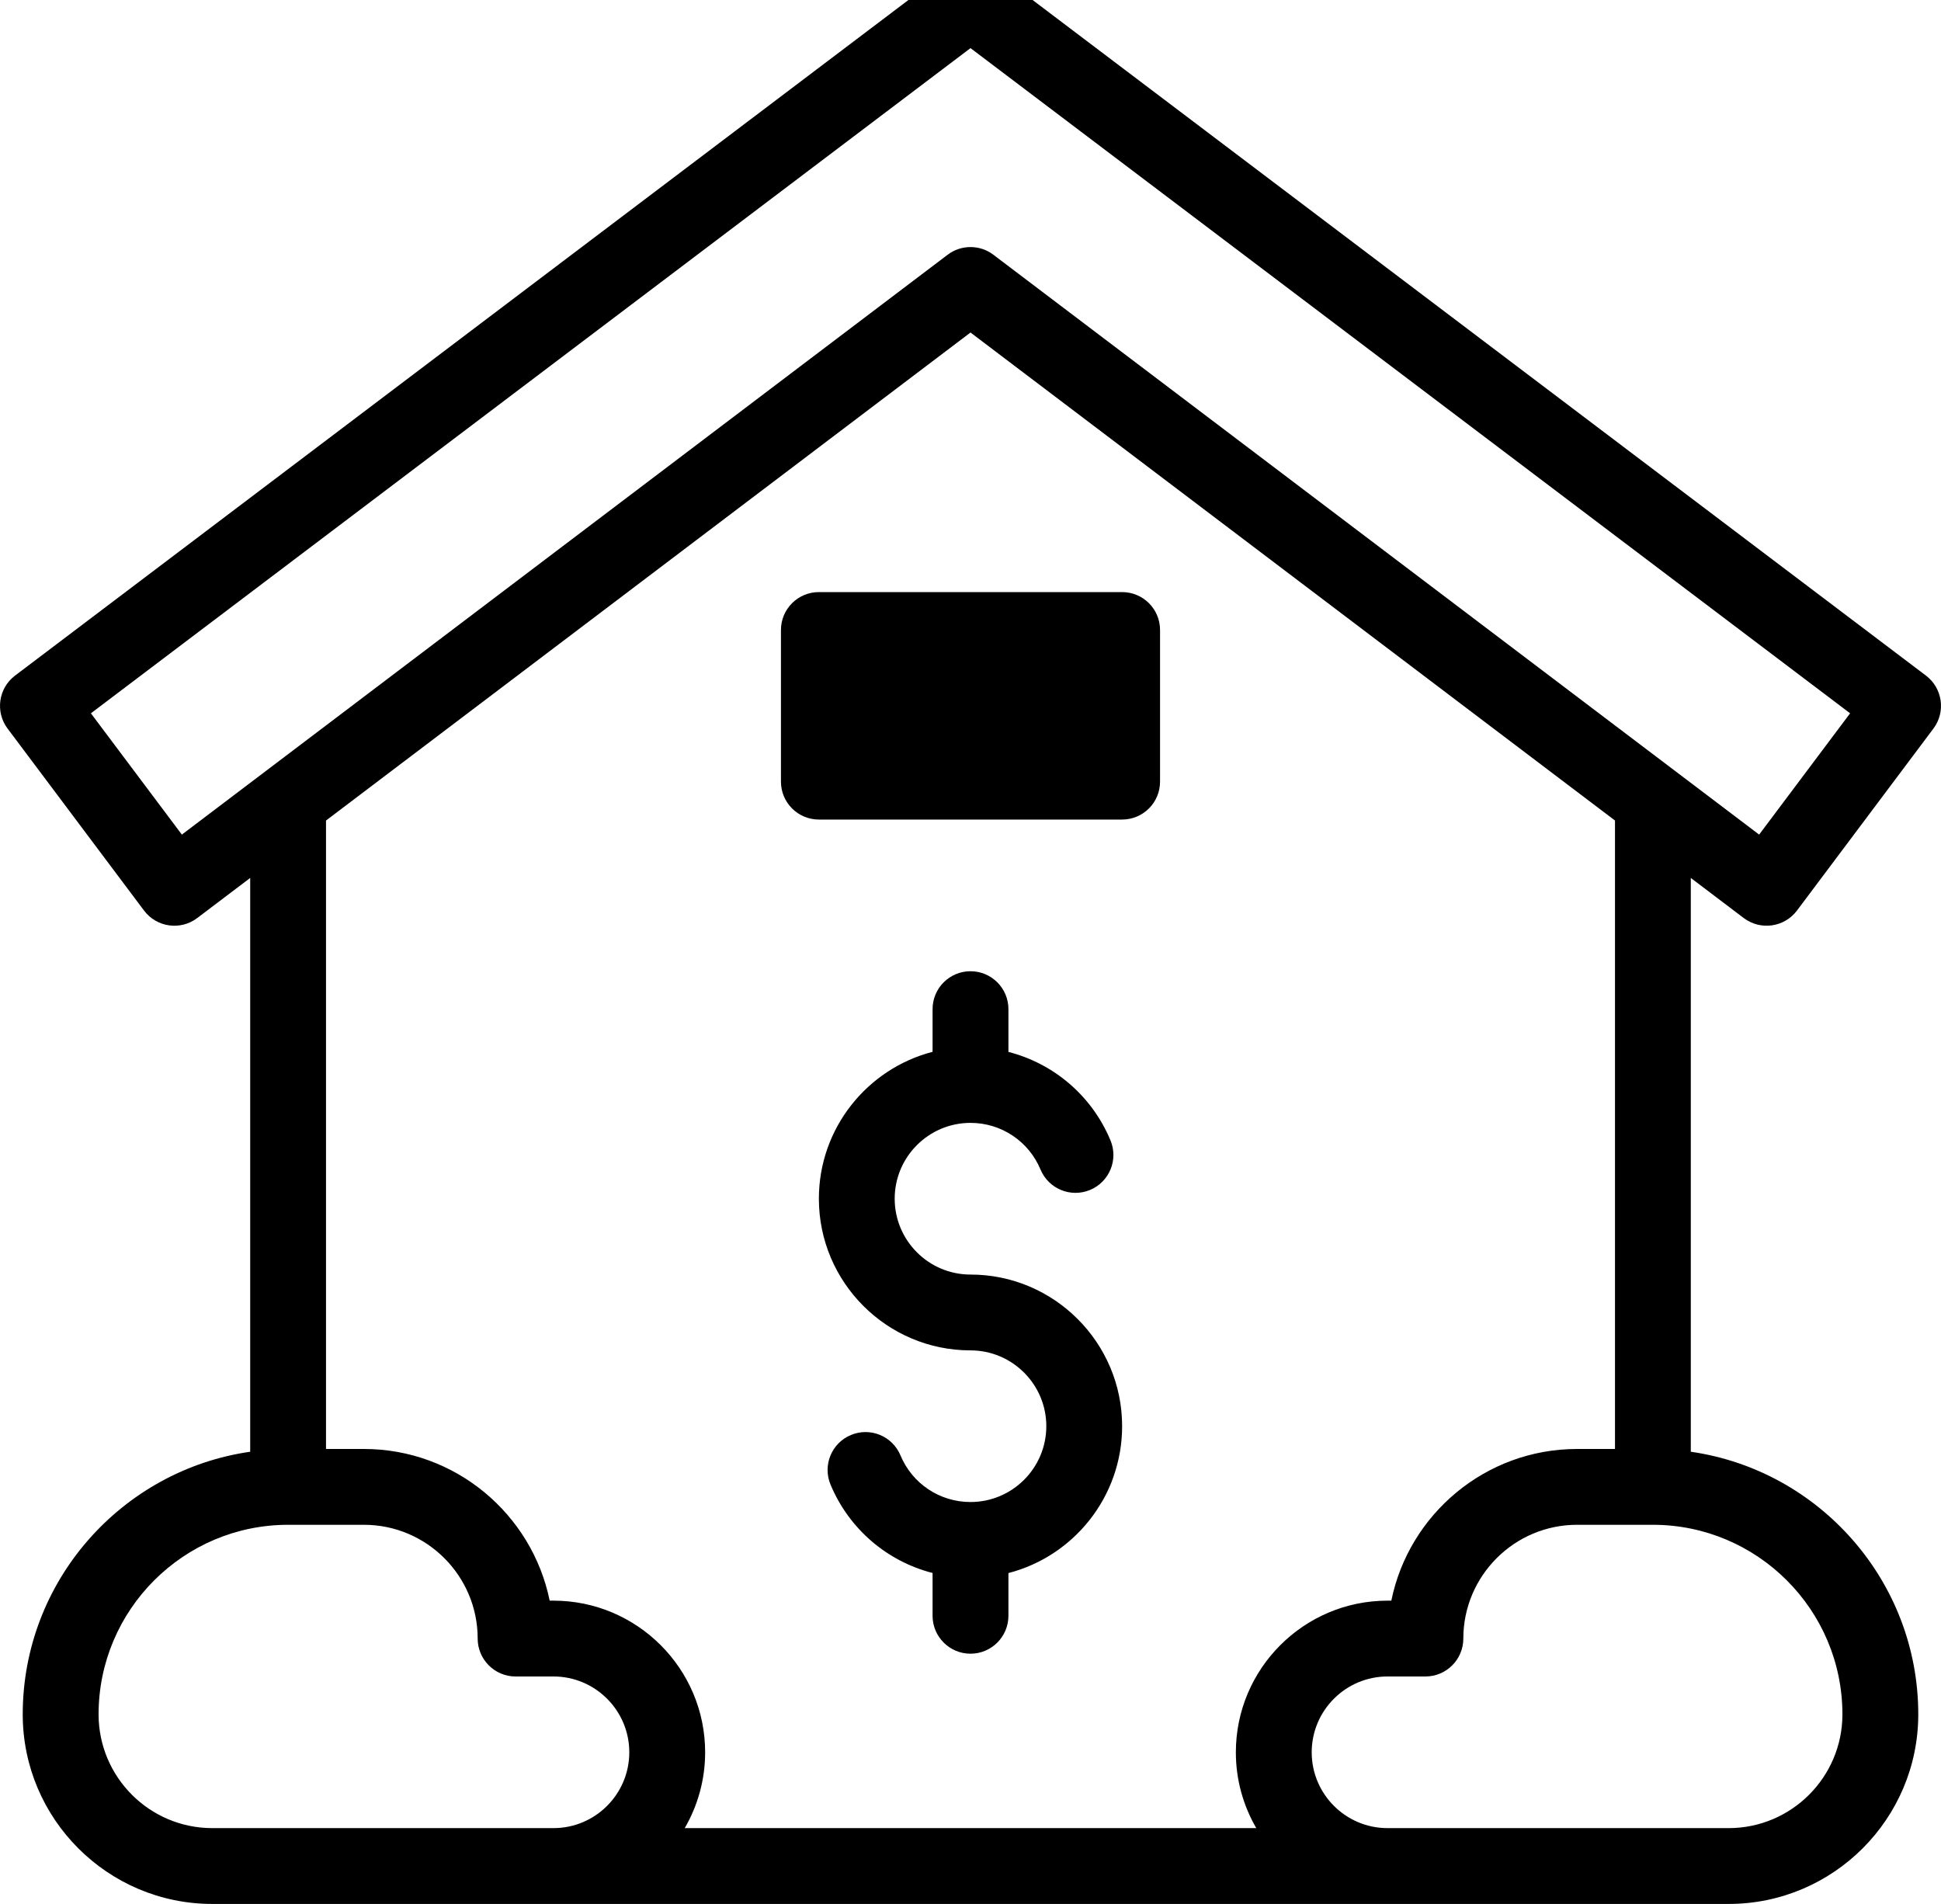
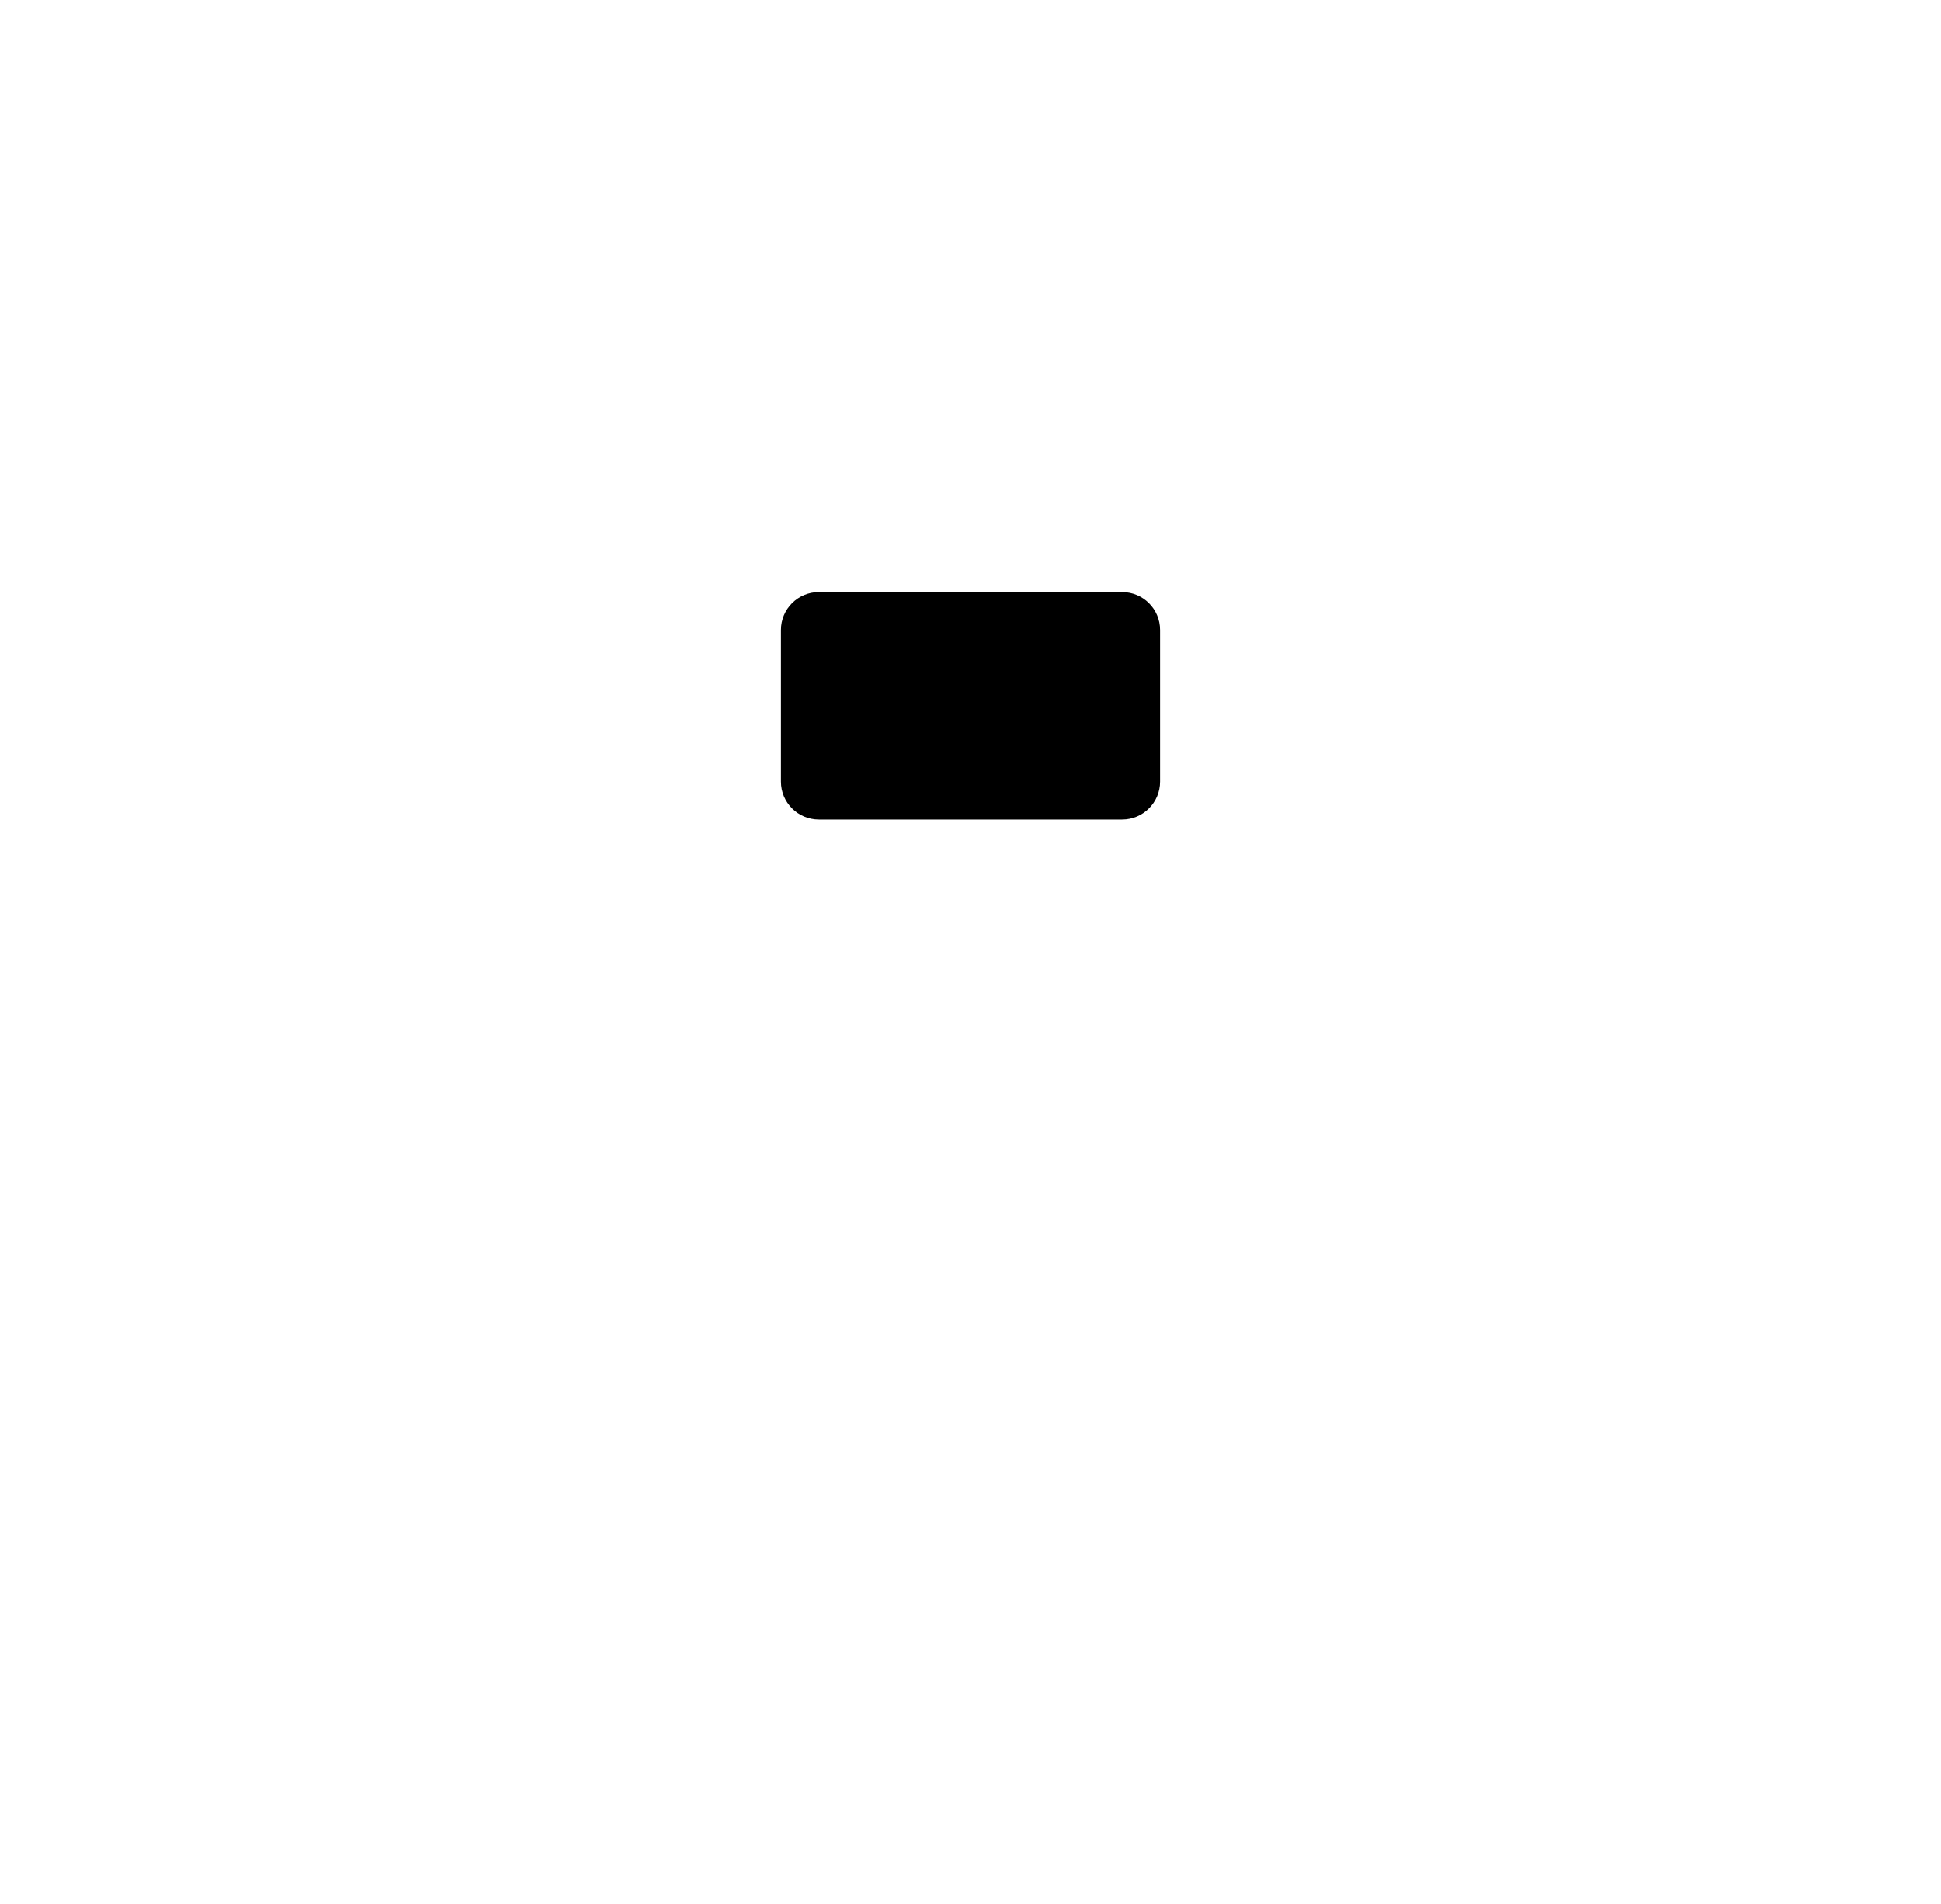
<svg xmlns="http://www.w3.org/2000/svg" width="52" height="51" viewBox="0 0 52 51" fill="none">
-   <path d="M46.715 24.591C47.165 24.931 47.804 24.84 48.141 24.391L51.797 19.516C52.132 19.069 52.043 18.434 51.597 18.097L26.613 -0.794C26.25 -1.068 25.75 -1.068 25.387 -0.794L0.403 18.097C-0.043 18.434 -0.132 19.069 0.203 19.516L3.859 24.391C4.196 24.841 4.836 24.931 5.284 24.591L6.703 23.517V38.887C3.263 39.381 0.609 42.347 0.609 45.922C0.609 48.722 2.887 51 5.687 51H46.312C49.112 51 51.391 48.722 51.391 45.922C51.391 42.347 48.737 39.381 45.297 38.887V23.517L46.715 24.591ZM14.828 48.969H5.687C4.007 48.969 2.641 47.602 2.641 45.922C2.641 43.122 4.919 40.844 7.719 40.844H9.75C11.43 40.844 12.797 42.211 12.797 43.891C12.797 44.452 13.252 44.907 13.812 44.907H14.828C15.948 44.907 16.859 45.818 16.859 46.938C16.859 48.058 15.948 48.969 14.828 48.969ZM33.656 48.969H18.344C18.691 48.371 18.891 47.678 18.891 46.938C18.891 44.698 17.068 42.876 14.828 42.876H14.726C14.254 40.56 12.202 38.813 9.75 38.813H8.734V21.979L26 8.907L43.266 21.979V38.813H42.25C39.798 38.813 37.746 40.56 37.274 42.876H37.172C34.932 42.876 33.109 44.698 33.109 46.938C33.109 47.678 33.309 48.371 33.656 48.969ZM49.359 45.922C49.359 47.602 47.992 48.969 46.312 48.969H37.172C36.052 48.969 35.141 48.058 35.141 46.938C35.141 45.818 36.052 44.907 37.172 44.907H38.187C38.748 44.907 39.203 44.452 39.203 43.891C39.203 42.211 40.57 40.844 42.25 40.844H44.281C47.081 40.844 49.359 43.122 49.359 45.922ZM26.613 6.824C26.432 6.686 26.216 6.618 26 6.618C25.784 6.618 25.568 6.686 25.387 6.824L4.872 22.356L2.435 19.107L26 1.289L49.565 19.107L47.128 22.356L26.613 6.824Z" fill="black" />
-   <path d="M26 34.141C24.88 34.141 23.969 33.23 23.969 32.109C23.969 30.989 24.88 30.078 26 30.078C26.823 30.078 27.559 30.569 27.876 31.328C28.092 31.846 28.686 32.09 29.204 31.874C29.722 31.658 29.966 31.063 29.75 30.546C29.251 29.349 28.23 28.489 27.016 28.177V27.031C27.016 26.47 26.561 26.016 26 26.016C25.439 26.016 24.984 26.47 24.984 27.031V28.175C23.234 28.628 21.938 30.22 21.938 32.109C21.938 34.349 23.76 36.172 26 36.172C27.12 36.172 28.031 37.083 28.031 38.203C28.031 39.323 27.12 40.234 26 40.234C25.177 40.234 24.441 39.744 24.124 38.985C23.908 38.467 23.314 38.222 22.796 38.439C22.278 38.655 22.034 39.249 22.25 39.767C22.749 40.963 23.77 41.823 24.984 42.135V43.281C24.984 43.842 25.439 44.297 26 44.297C26.561 44.297 27.016 43.842 27.016 43.281V42.137C28.766 41.685 30.062 40.093 30.062 38.203C30.062 35.963 28.24 34.141 26 34.141Z" fill="black" />
  <path d="M30.062 15.86H21.938C21.377 15.86 20.922 16.314 20.922 16.875V20.938C20.922 21.499 21.377 21.953 21.938 21.953H30.062C30.623 21.953 31.078 21.499 31.078 20.938V16.875C31.078 16.314 30.623 15.86 30.062 15.86Z" fill="black" />
</svg>